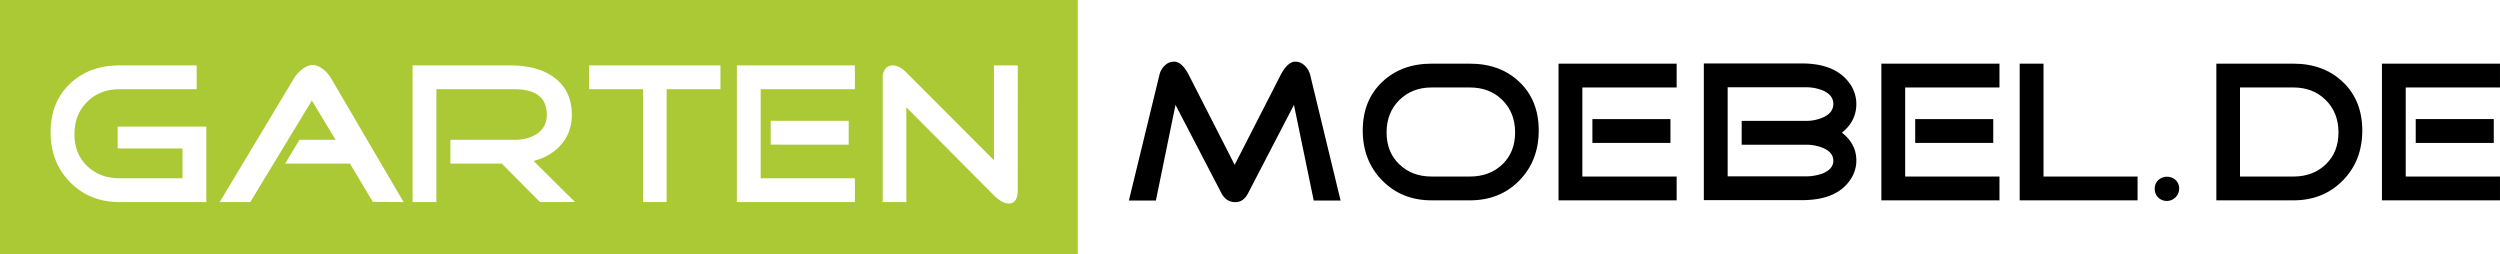
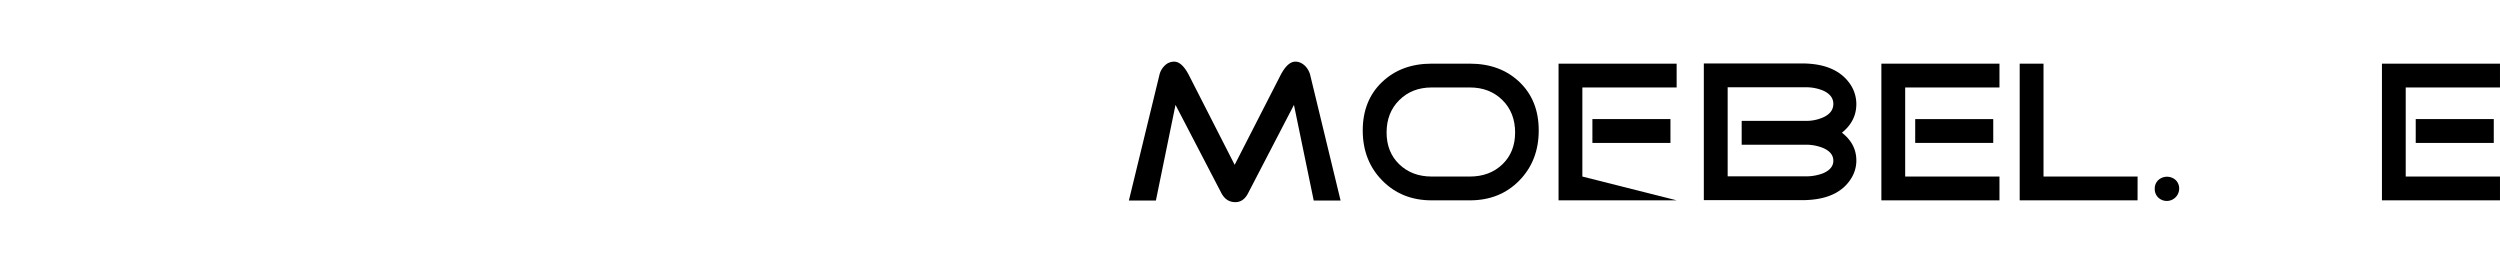
<svg xmlns="http://www.w3.org/2000/svg" viewBox="0 0 3071.02 312.18">
  <defs>
    <style>.cls-1{fill:#abc935;}</style>
  </defs>
  <title>gartenmoebel</title>
  <g id="Ebene_2" data-name="Ebene 2">
    <g id="Ebene_1-2" data-name="Ebene 1">
-       <path class="cls-1" d="M0,0V312.18H1323.91V0ZM253.43,248.21H146.76q-36.61,0-60.59-24.33t-24-61.44q0-36.87,23.71-59.48t60.83-22.6h94.87V109.6H146.76q-24.09,0-39.69,15.49t-15.61,39.8q0,24.09,15.61,39.08t39.69,15h77.41V182.34H144.54V155.55H253.43ZM458,248,429.93,201H350.24l17.65-29.26h44.35l-29.12-48.22L307.43,248.21H269.89L361.06,96.33a39.43,39.43,0,0,1,9.59-10.81q7.37-5.65,13.26-5.66,6.4,0,13.27,5.41a38.8,38.8,0,0,1,9.59,11.06l89,151.88Zm205.35.25L616.42,201H553.25V171.77h78.64q16.23,0,27.29-7.1,12.52-8.31,12.53-23.74,0-31.34-39.82-31.33H536.05V248.21H506.8V80.36H627.23q32.43,0,52.34,14,22.86,16,22.86,47,0,21.18-13.33,36.44-12.36,14.29-33.6,19.95l50.84,50.4ZM885,109.6H818.91V248.21h-29V109.6H723.56V80.36H885Zm165.14,0H934.42V219h115.75v29.24h-145V80.36h145Zm-7.61,38.83v29.24H946.72V148.43Zm207.65,85.27q0,16.23-11.08,16.23c-5.43,0-11.49-3.33-18.23-10L1113.33,131.75V248.21h-29V94.85a16.59,16.59,0,0,1,3.19-10.19,10.64,10.64,0,0,1,9.09-4.3q8.1,0,16.72,8.59L1221,196.84V80.36h29.24Z" />
      <path d="M1646.79,246.36h-33L1589.5,128.84l-56.3,108.42q-5.64,11.06-15.73,11.06-11.31,0-17.21-11.3L1444,128.84l-24.1,117.52h-33.18l37.49-154.15a22.75,22.75,0,0,1,6.48-11.56,16.2,16.2,0,0,1,11.65-4.92q9.56,0,18.13,16.6l56.21,110.14,56.42-110.25q8.6-16.47,18.19-16.49c4.26,0,8.19,1.73,11.79,5.16a24.42,24.42,0,0,1,6.4,11.32Z" />
      <path d="M1890.18,160.3q0,37.14-23.85,61.48t-60.71,24.33h-47q-36.65,0-60.62-24.33t-24-61.48q0-36.87,23.73-59.49t60.86-22.61h47q37.35,0,61,22.61T1890.18,160.3Zm-29,2.47q0-24.35-15.61-39.83t-39.94-15.49h-47q-24.12,0-39.72,15.49t-15.61,39.83q0,24.09,15.61,39.09t39.72,15h47q24.33,0,39.94-15T1861.17,162.77Z" />
-       <path d="M2059.6,246.11H1914.54V78.2H2059.6v29.25H1943.78V216.86H2059.6ZM2052,175.55h-95.88V146.3H2052Z" />
+       <path d="M2059.6,246.11H1914.54V78.2H2059.6v29.25H1943.78V216.86ZM2052,175.55h-95.88V146.3H2052Z" />
      <path d="M2280.35,197.18a41,41,0,0,1-5.41,20.42q-16.2,28.28-61.47,28.27H2093V77.94h120.46q43.05,0,60.24,26.81a43.47,43.47,0,0,1,6.64,23.11q0,20.89-17.69,35.15Q2280.36,176.78,2280.35,197.18Zm-28.27-69.56c0-7.05-4.11-12.47-12.28-16.23a54.3,54.3,0,0,0-21.89-4.18h-95.64V216.62h95.64a58.1,58.1,0,0,0,21.38-3.69c8.53-3.6,12.79-8.78,12.79-15.49q0-10.33-12.79-15.75a56,56,0,0,0-21.38-3.93h-78.42V148.51h78.42a51.75,51.75,0,0,0,21.89-4.42C2248,140.32,2252.08,134.83,2252.08,127.62Z" />
      <path d="M2456.16,246.11H2311.1V78.2h145.06v29.25H2340.34V216.86h115.82Zm-7.64-70.56h-95.87V146.3h95.87Z" />
      <path d="M2625.79,246.11H2481V78.2h29.27V216.86h115.56Z" />
      <path d="M2676.91,231.85a15.22,15.22,0,0,1-25.69,10.82,14.38,14.38,0,0,1-4.31-10.82,14.1,14.1,0,0,1,4.31-10.57,15.93,15.93,0,0,1,21.51,0A14.37,14.37,0,0,1,2676.91,231.85Z" />
-       <path d="M2901.86,160.3q0,37.14-24,61.48t-60.6,24.33h-94.67V78.2h94.67q37.13,0,60.83,22.61T2901.86,160.3Zm-29.25,2.47q0-24.35-15.6-39.83t-39.71-15.49h-65.66V216.86h65.66q24.09,0,39.71-15T2872.61,162.77Z" />
      <path d="M3071,246.11H2926V78.2H3071v29.25H2955.21V216.86H3071Zm-7.63-70.56h-95.87V146.3h95.87Z" />
    </g>
  </g>
</svg>